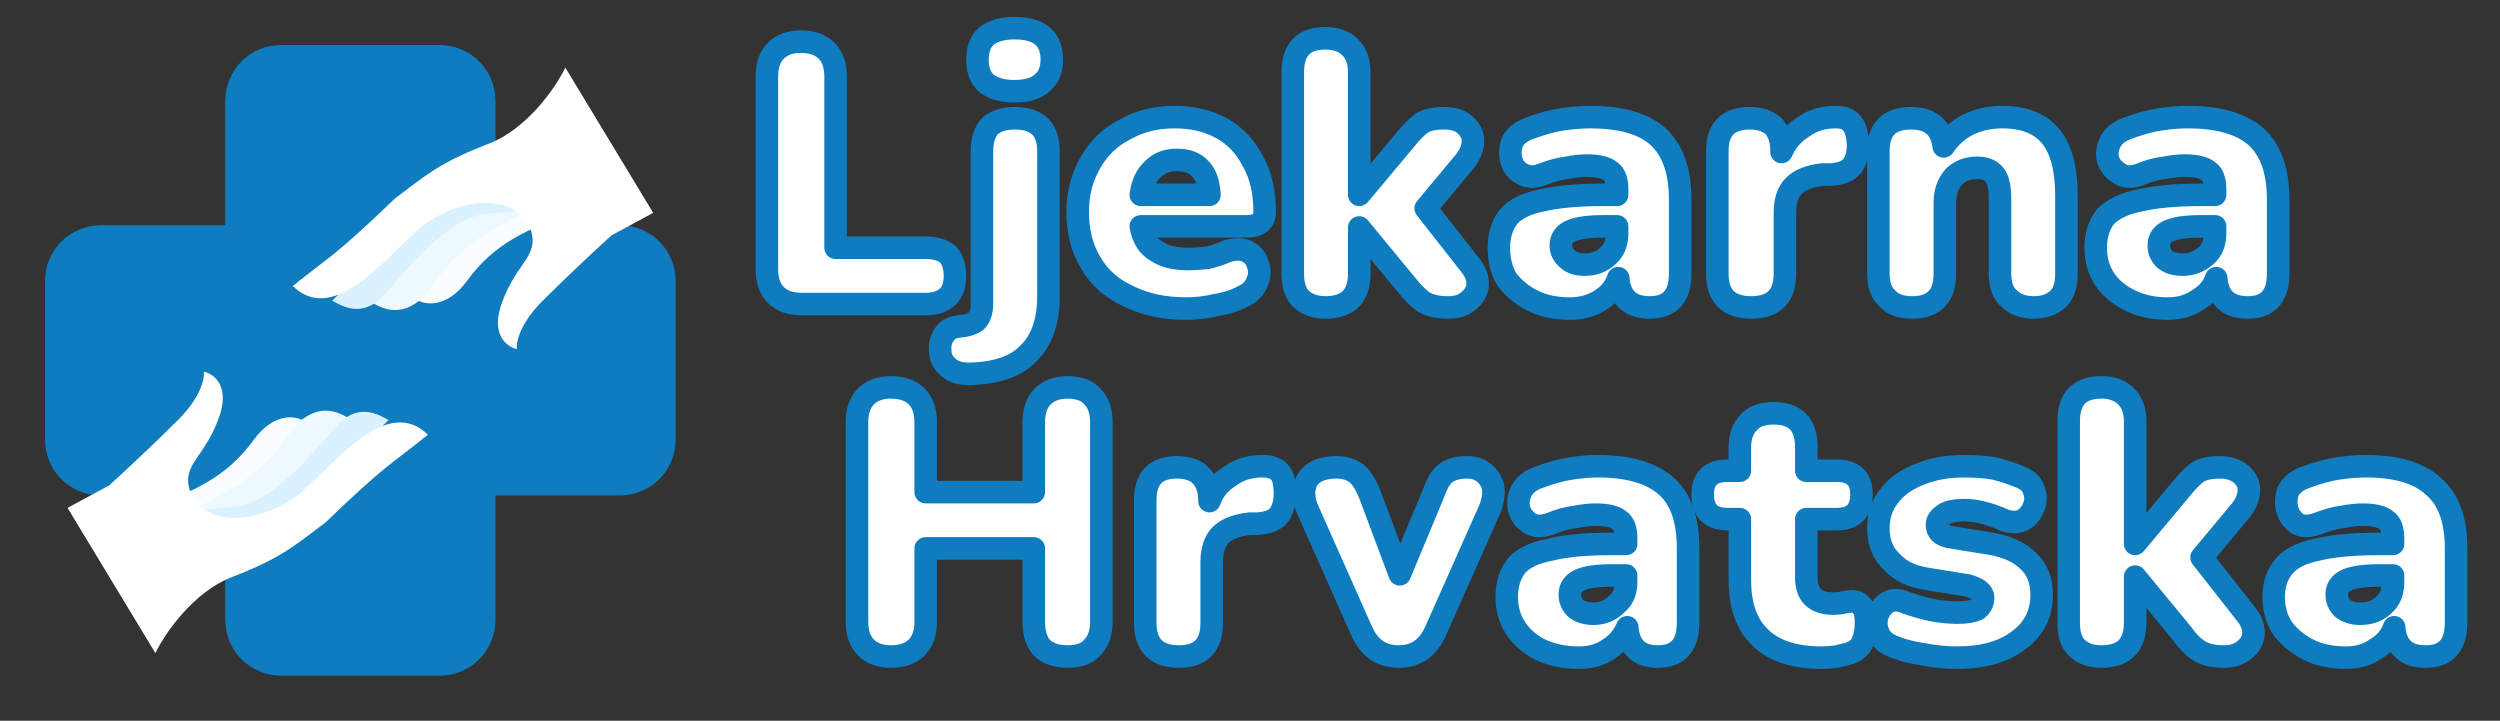
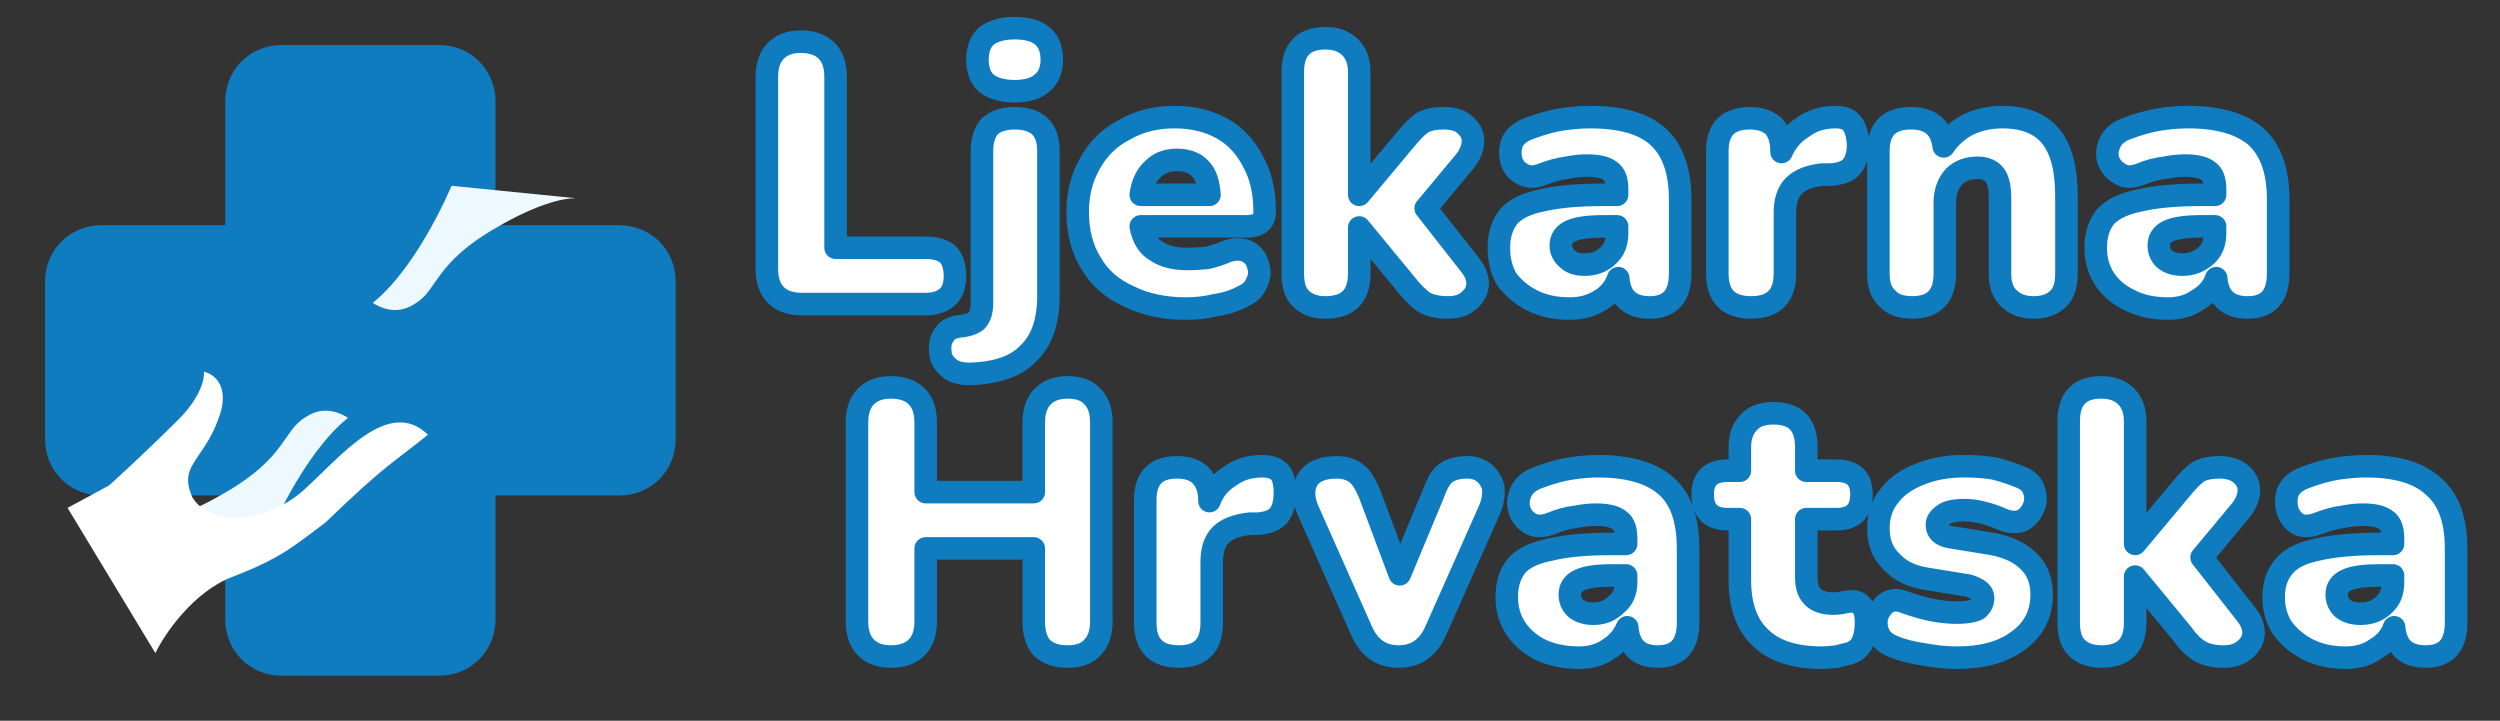
<svg xmlns="http://www.w3.org/2000/svg" version="1.2" viewBox="0 0 222 64" width="222" height="64">
  <rect x="0" y="0" width="222" height="64" fill="#333333" stroke="none" />
  <title>logo-svg</title>
  <style>
		.s0 { fill: #107cc0 } 
		.s1 { fill: #fafdff } 
		.s2 { fill: #eef8ff } 
		.s3 { fill: #daf1ff } 
		.s4 { fill: #ffffff } 
		.s5 { fill: #ffffff;stroke: #107cc0;stroke-linecap: round;stroke-linejoin: round;stroke-width: 2;stroke-dasharray: NaN } 
	</style>
  <path id="Layer" class="s0" d="m25 4c-2.8 0-5 2.2-5 5v11h-11c-2.8 0-5 2.2-5 5v14c0 2.8 2.2 5 5 5h11v11c0 2.8 2.2 5 5 5h14c2.8 0 5-2.2 5-5v-11h11c2.8 0 5-2.2 5-5v-14c0-2.8-2.2-5-5-5h-11v-11c0-2.8-2.2-5-5-5z" />
-   <path id="Layer" class="s1" d="m22.5 39.1c1.8-2.5 3.8-2.2 4.5-1.7-1.2 0.6-3 3.7-3.8 5.2l-4.4 3.8c-2.9 0.4-8.6-0.2-5.5-1.3 3.9-1.5 6.8-2.7 9.2-6z" />
  <path id="Layer" class="s2" d="m27.2 37c1.7-1.1 3.2-0.2 3.7 0.1-3.1 2.5-5.7 7.4-7 10.4l-11-1.1q-0.5 0-0.6 0h0.6c1.1 0 3.4-0.5 7-2.6 5.6-3.2 5.2-5.6 7.3-6.8z" />
-   <path id="Layer" class="s3" d="m30.1 37.6c1.8-1.8 3.5-0.8 4.4-0.3l-10.7 10.8-8.1-2.7c0.5 0 2.4-0.1 5.2-0.4 3.5-0.4 7-5 9.2-7.4z" />
  <path id="Layer" class="s4" d="m15.6 37.5c-2.1 2.1-4.8 4.6-5.9 5.6l-3.7 2 7.8 12.9c0.8-1.7 3.4-5.5 6.9-6.8 4.4-1.7 5.5-2.8 8.2-4.8 5.5-5.3 5.9-5.2 9.1-7.8-3.5-3.4-7.8 2-10.9 4.8-3 2.8-8.1 3.7-10 0.8-1.3-2.9 0.9-3.2 2.3-7 1.1-2.9-0.4-4-1.3-4.2 0.1 0.6-0.3 2.4-2.5 4.5z" />
-   <path id="Layer" class="s1" d="m41.5 24.9c-1.8 2.5-3.8 2.2-4.5 1.7 1.2-0.6 3-3.7 3.8-5.2l4.4-3.8c2.9-0.4 8.6 0.2 5.5 1.3-3.9 1.5-6.8 2.7-9.2 6z" />
  <path id="Layer" class="s2" d="m36.8 27c-1.7 1.1-3.2 0.2-3.7-0.1 3.1-2.5 5.7-7.4 7-10.4l11 1.1q0.5 0 0.6 0h-0.6c-1.1 0-3.4 0.5-7 2.6-5.6 3.2-5.2 5.6-7.3 6.8z" />
-   <path id="Layer" class="s3" d="m33.9 26.4c-1.8 1.8-3.5 0.8-4.4 0.3l10.7-10.8 8.1 2.7c-0.5 0-2.4 0.1-5.2 0.4-3.5 0.4-7 5-9.2 7.4z" />
-   <path id="Layer" class="s4" d="m48.4 26.5c2.1-2.1 4.8-4.6 5.9-5.6l3.7-2-7.8-12.9c-0.8 1.7-3.4 5.5-6.9 6.8-4.4 1.7-5.5 2.8-8.2 4.8-5.5 5.3-5.9 5.2-9.1 7.8 3.5 3.4 7.8-2 10.9-4.8 3-2.8 8.1-3.7 10-0.8 1.3 2.9-0.9 3.2-2.3 7-1.1 2.9 0.4 4 1.3 4.2-0.1-0.6 0.3-2.4 2.5-4.5z" />
  <path id="Ljekarna" class="s5" aria-label="Ljekarna" d="m82.2 27h-11q-1.5 0-2.3-0.8-0.8-0.8-0.8-2.3v-17.1q0-1.5 0.8-2.3 0.8-0.8 2.2-0.8 1.5 0 2.3 0.8 0.8 0.8 0.8 2.3v15.2h8q1.3 0 2 0.6 0.6 0.7 0.6 1.9 0 1.2-0.6 1.8-0.7 0.7-2 0.7zm7.9-18.9q-1.6 0-2.5-0.7-0.8-0.7-0.8-2.1 0-1.4 0.8-2.1 0.9-0.7 2.5-0.7 3.3 0 3.3 2.8 0 1.4-0.9 2.1-0.8 0.7-2.4 0.7zm-4 25.1q-1.3 0-1.9-0.6-0.7-0.6-0.7-1.4-0.1-0.8 0.3-1.4 0.4-0.7 1.3-0.8 1.1-0.1 1.6-0.5 0.5-0.5 0.5-1.6v-13.5q0-1.4 0.7-2.2 0.8-0.7 2.2-0.7 3 0 3 2.9v12.9q0 3.4-1.8 5.1-1.6 1.7-5.2 1.8zm19.2-5.8q-2.9 0-5.1-1.1-2.2-1-3.3-2.9-1.2-1.9-1.2-4.6 0-2.4 1.1-4.3 1.1-2 3.1-3 1.9-1.1 4.4-1.1 2.4 0 4.2 1 1.8 1 2.8 3 1 1.8 1 4.4 0 1.3-1.6 1.3h-9.4q0.3 1.6 1.4 2.2 1 0.7 2.8 0.7 0.7 0 1.7-0.1 0.9-0.2 1.8-0.6 1-0.3 1.7 0 0.8 0.4 1 1.2 0.3 0.8-0.1 1.6-0.3 0.8-1.2 1.2-1.1 0.6-2.5 0.8-1.2 0.3-2.6 0.3zm-0.8-13.2q-1.3 0-2.1 0.8-0.9 0.8-1.1 2.3h6.1q-0.1-1.6-0.8-2.3-0.7-0.8-2.1-0.8zm13.2 13.1q-1.4 0-2.2-0.8-0.7-0.7-0.7-2.2v-17.9q0-3 2.9-3 1.4 0 2.2 0.8 0.8 0.8 0.8 2.2v10.9l4.1-4.9q0.8-1 1.5-1.5 0.7-0.4 1.9-0.4 1.3 0 1.9 0.6 0.7 0.6 0.7 1.4 0 0.9-0.7 1.8l-3.5 4.2 4 5.1q0.7 0.9 0.6 1.8-0.1 0.8-0.9 1.4-0.6 0.5-1.7 0.5-1.4 0-2.2-0.5-0.7-0.5-1.5-1.5l-4.2-5.1v4.1q0 3-3 3zm21.7 0.1q-1.9 0-3.3-0.7-1.4-0.7-2.3-1.9-0.7-1.2-0.7-2.8 0-1.7 0.9-2.8 0.9-1 2.9-1.4 2.1-0.5 5.5-0.5h1.2v-0.5q0-1.2-0.6-1.6-0.6-0.5-2.1-0.5-0.8 0-1.8 0.2-0.9 0.1-2.2 0.6-1 0.4-1.8-0.1-0.7-0.4-0.9-1.2-0.2-0.8 0.1-1.6 0.4-0.8 1.5-1.2 1.6-0.6 2.9-0.8 1.4-0.2 2.5-0.2 4.1 0 6 1.7 2 1.8 2 5.6v6.6q0 3-2.7 3-2.6 0-2.8-2.6-0.4 1.2-1.5 1.9-1.2 0.8-2.8 0.8zm1.3-3.9q1.3 0 2.1-0.8 0.8-0.7 0.8-2v-0.6h-1.2q-2 0-2.9 0.4-0.9 0.4-0.9 1.3 0 0.7 0.6 1.2 0.5 0.5 1.5 0.5zm14.8 3.8q-3 0-3-3v-10.9q0-2.9 2.9-2.9 1.3 0 2.1 0.7 0.7 0.8 0.7 2.2v0.1q0.6-1.4 1.9-2.2 1.2-0.9 2.9-0.9 1 0 1.4 0.5 0.5 0.5 0.6 1.9 0 1.2-0.5 1.9-0.5 0.7-1.9 0.8h-0.8q-1.7 0.2-2.5 1-0.8 0.8-0.8 2.4v5.4q0 3-3 3zm14.3 0q-1.5 0-2.2-0.8-0.8-0.7-0.8-2.2v-10.9q0-2.9 2.9-2.9 2.6 0 2.9 2.5 0.8-1.2 2.1-1.9 1.4-0.7 3.1-0.7 2.9 0 4.3 1.7 1.4 1.7 1.4 5.3v6.9q0 1.5-0.7 2.2-0.8 0.8-2.2 0.8-1.4 0-2.2-0.8-0.8-0.7-0.8-2.2v-6.7q0-1.5-0.5-2.1-0.5-0.6-1.5-0.6-1.3 0-2.1 0.8-0.8 0.9-0.8 2.3v6.3q0 3-2.9 3zm22.7 0.1q-1.9 0-3.3-0.7-1.5-0.7-2.3-1.9-0.8-1.2-0.8-2.8 0-1.7 0.9-2.8 1-1 3-1.4 2.1-0.5 5.5-0.5h1.2v-0.5q0-1.2-0.6-1.6-0.6-0.5-2.1-0.5-0.8 0-1.8 0.2-1 0.1-2.2 0.6-1.1 0.4-1.8-0.1-0.7-0.4-1-1.2-0.2-0.8 0.2-1.6 0.4-0.8 1.5-1.2 1.6-0.6 2.9-0.8 1.3-0.2 2.5-0.2 4 0 6 1.7 2 1.8 2 5.6v6.6q0 3-2.7 3-2.6 0-2.8-2.6-0.4 1.2-1.6 1.9-1.1 0.8-2.7 0.8zm1.3-3.9q1.2 0 2.1-0.8 0.8-0.7 0.8-2v-0.6h-1.2q-2 0-2.9 0.4-0.9 0.4-0.9 1.3 0 0.7 0.5 1.2 0.6 0.5 1.6 0.5z" />
  <path id="Hrvatska" class="s5" aria-label="Hrvatska" d="m79.1 58.3q-1.4 0-2.2-0.8-0.8-0.8-0.8-2.3v-17.7q0-1.5 0.8-2.3 0.8-0.8 2.2-0.8 1.5 0 2.3 0.8 0.8 0.8 0.8 2.3v6.2h9.6v-6.2q0-1.5 0.8-2.3 0.8-0.8 2.2-0.8 1.5 0 2.2 0.8 0.8 0.8 0.8 2.3v17.7q0 1.5-0.8 2.3-0.7 0.8-2.2 0.8-1.5 0-2.3-0.8-0.7-0.8-0.7-2.3v-6.5h-9.6v6.5q0 1.5-0.8 2.3-0.8 0.8-2.3 0.8zm25.6 0q-3 0-3-3v-10.9q0-2.9 2.8-2.9 1.4 0 2.1 0.7 0.8 0.8 0.8 2.2v0.1q0.5-1.4 1.8-2.2 1.2-0.9 2.9-0.9 1 0 1.5 0.5 0.5 0.5 0.5 1.9 0 1.2-0.5 1.9-0.5 0.7-1.9 0.8h-0.7q-1.8 0.2-2.6 1-0.8 0.8-0.8 2.4v5.4q0 3-2.9 3zm19.5 0q-2.3 0-3.3-2.3l-4.8-10.8q-0.6-1.5 0-2.6 0.7-1.1 2.6-1.1 1 0 1.7 0.5 0.6 0.4 1.2 1.8l2.7 7.2 3-7.2q0.5-1.4 1.1-1.8 0.7-0.5 1.9-0.5 0.9 0 1.5 0.5 0.6 0.5 0.8 1.3 0.1 0.9-0.3 1.9l-4.8 10.8q-1 2.3-3.3 2.3zm16 0.1q-1.9 0-3.4-0.7-1.4-0.7-2.2-1.9-0.8-1.2-0.8-2.8 0-1.7 0.9-2.8 0.9-1 3-1.4 2-0.5 5.4-0.5h1.3v-0.5q0-1.2-0.6-1.6-0.6-0.5-2.1-0.5-0.8 0-1.8 0.2-1 0.1-2.2 0.6-1.1 0.4-1.8 0-0.8-0.5-1-1.3-0.2-0.8 0.2-1.6 0.4-0.8 1.5-1.2 1.6-0.6 2.9-0.8 1.3-0.2 2.4-0.2 4.1 0 6.1 1.8 1.9 1.7 1.9 5.5v6.6q0 3-2.7 3-2.5 0-2.7-2.6-0.5 1.2-1.6 1.9-1.1 0.8-2.7 0.8zm1.3-3.9q1.2 0 2-0.8 0.9-0.7 0.9-2v-0.6h-1.3q-1.9 0-2.8 0.4-0.9 0.4-0.9 1.3 0 0.7 0.5 1.2 0.6 0.5 1.6 0.5zm20.3 3.9q-3.7 0-5.5-1.8-1.8-1.7-1.8-5.1v-5.4h-1.1q-2.2 0-2.2-2.2 0-2.1 2.2-2.1h1.1v-2.1q0-1.4 0.8-2.2 0.7-0.8 2.2-0.8 2.9 0 2.9 3v2.1h2.7q2.2 0 2.2 2.1 0 2.2-2.2 2.2h-2.7v5.2q0 2.3 2.4 2.3 0.5 0 0.9-0.1 0.4-0.1 0.8-0.1 0.5 0 0.8 0.4 0.4 0.3 0.4 1.5 0 1-0.3 1.7-0.3 0.7-1.1 1-0.4 0.1-1.2 0.3-0.8 0.1-1.3 0.1zm12 0q-1.5 0-3-0.3-1.5-0.2-2.7-0.7-1-0.4-1.3-1.2-0.3-0.7-0.1-1.5 0.3-0.8 0.9-1.2 0.7-0.4 1.6 0 1.4 0.5 2.5 0.7 1.1 0.2 2.1 0.2 1.2 0 1.8-0.3 0.5-0.4 0.5-1 0-0.4-0.4-0.7-0.3-0.2-0.9-0.4l-3.7-0.6q-2-0.3-3.1-1.5-1.2-1.1-1.2-3 0-1.7 1-2.9 0.9-1.2 2.7-1.9 1.7-0.7 3.9-0.7 1.5 0 2.7 0.2 1.2 0.3 2.4 0.8 0.9 0.4 1.1 1.1 0.3 0.8 0 1.5-0.3 0.8-1 1.2-0.7 0.3-1.6 0-1.1-0.5-2-0.7-0.8-0.2-1.5-0.2-1.4 0-1.9 0.4-0.6 0.4-0.6 0.9 0 0.9 1.2 1.1l3.7 0.6q2.1 0.4 3.2 1.5 1.2 1.1 1.2 3 0 2.6-2.1 4.1-2 1.5-5.4 1.5zm12.8-0.1q-1.4 0-2.2-0.8-0.7-0.7-0.7-2.2v-17.9q0-3 2.9-3 1.4 0 2.2 0.8 0.8 0.8 0.8 2.2v10.9l4.1-4.9q0.8-1 1.5-1.5 0.7-0.4 1.9-0.4 1.2 0 1.9 0.6 0.7 0.6 0.7 1.4 0 0.9-0.7 1.8l-3.5 4.2 4 5.1q0.7 0.9 0.6 1.8-0.1 0.8-0.9 1.4-0.7 0.5-1.7 0.5-1.4 0-2.2-0.5-0.8-0.5-1.5-1.5l-4.2-5.1v4.1q0 3-3 3zm21.7 0.1q-1.9 0-3.3-0.7-1.4-0.7-2.3-1.9-0.8-1.2-0.8-2.8 0-1.7 1-2.8 0.9-1 2.9-1.4 2.1-0.5 5.5-0.5h1.2v-0.5q0-1.2-0.6-1.6-0.6-0.5-2.1-0.5-0.8 0-1.8 0.2-0.9 0.1-2.2 0.6-1.1 0.4-1.8 0-0.7-0.5-0.9-1.3-0.2-0.8 0.1-1.6 0.4-0.8 1.5-1.2 1.6-0.6 2.9-0.8 1.4-0.2 2.5-0.2 4.1 0 6 1.8 2 1.7 2 5.5v6.6q0 3-2.7 3-2.6 0-2.8-2.6-0.4 1.2-1.6 1.9-1.1 0.8-2.7 0.8zm1.3-3.9q1.3 0 2.1-0.8 0.8-0.7 0.8-2v-0.6h-1.2q-2 0-2.9 0.4-0.9 0.4-0.9 1.3 0 0.7 0.5 1.2 0.6 0.5 1.6 0.5z" />
</svg>